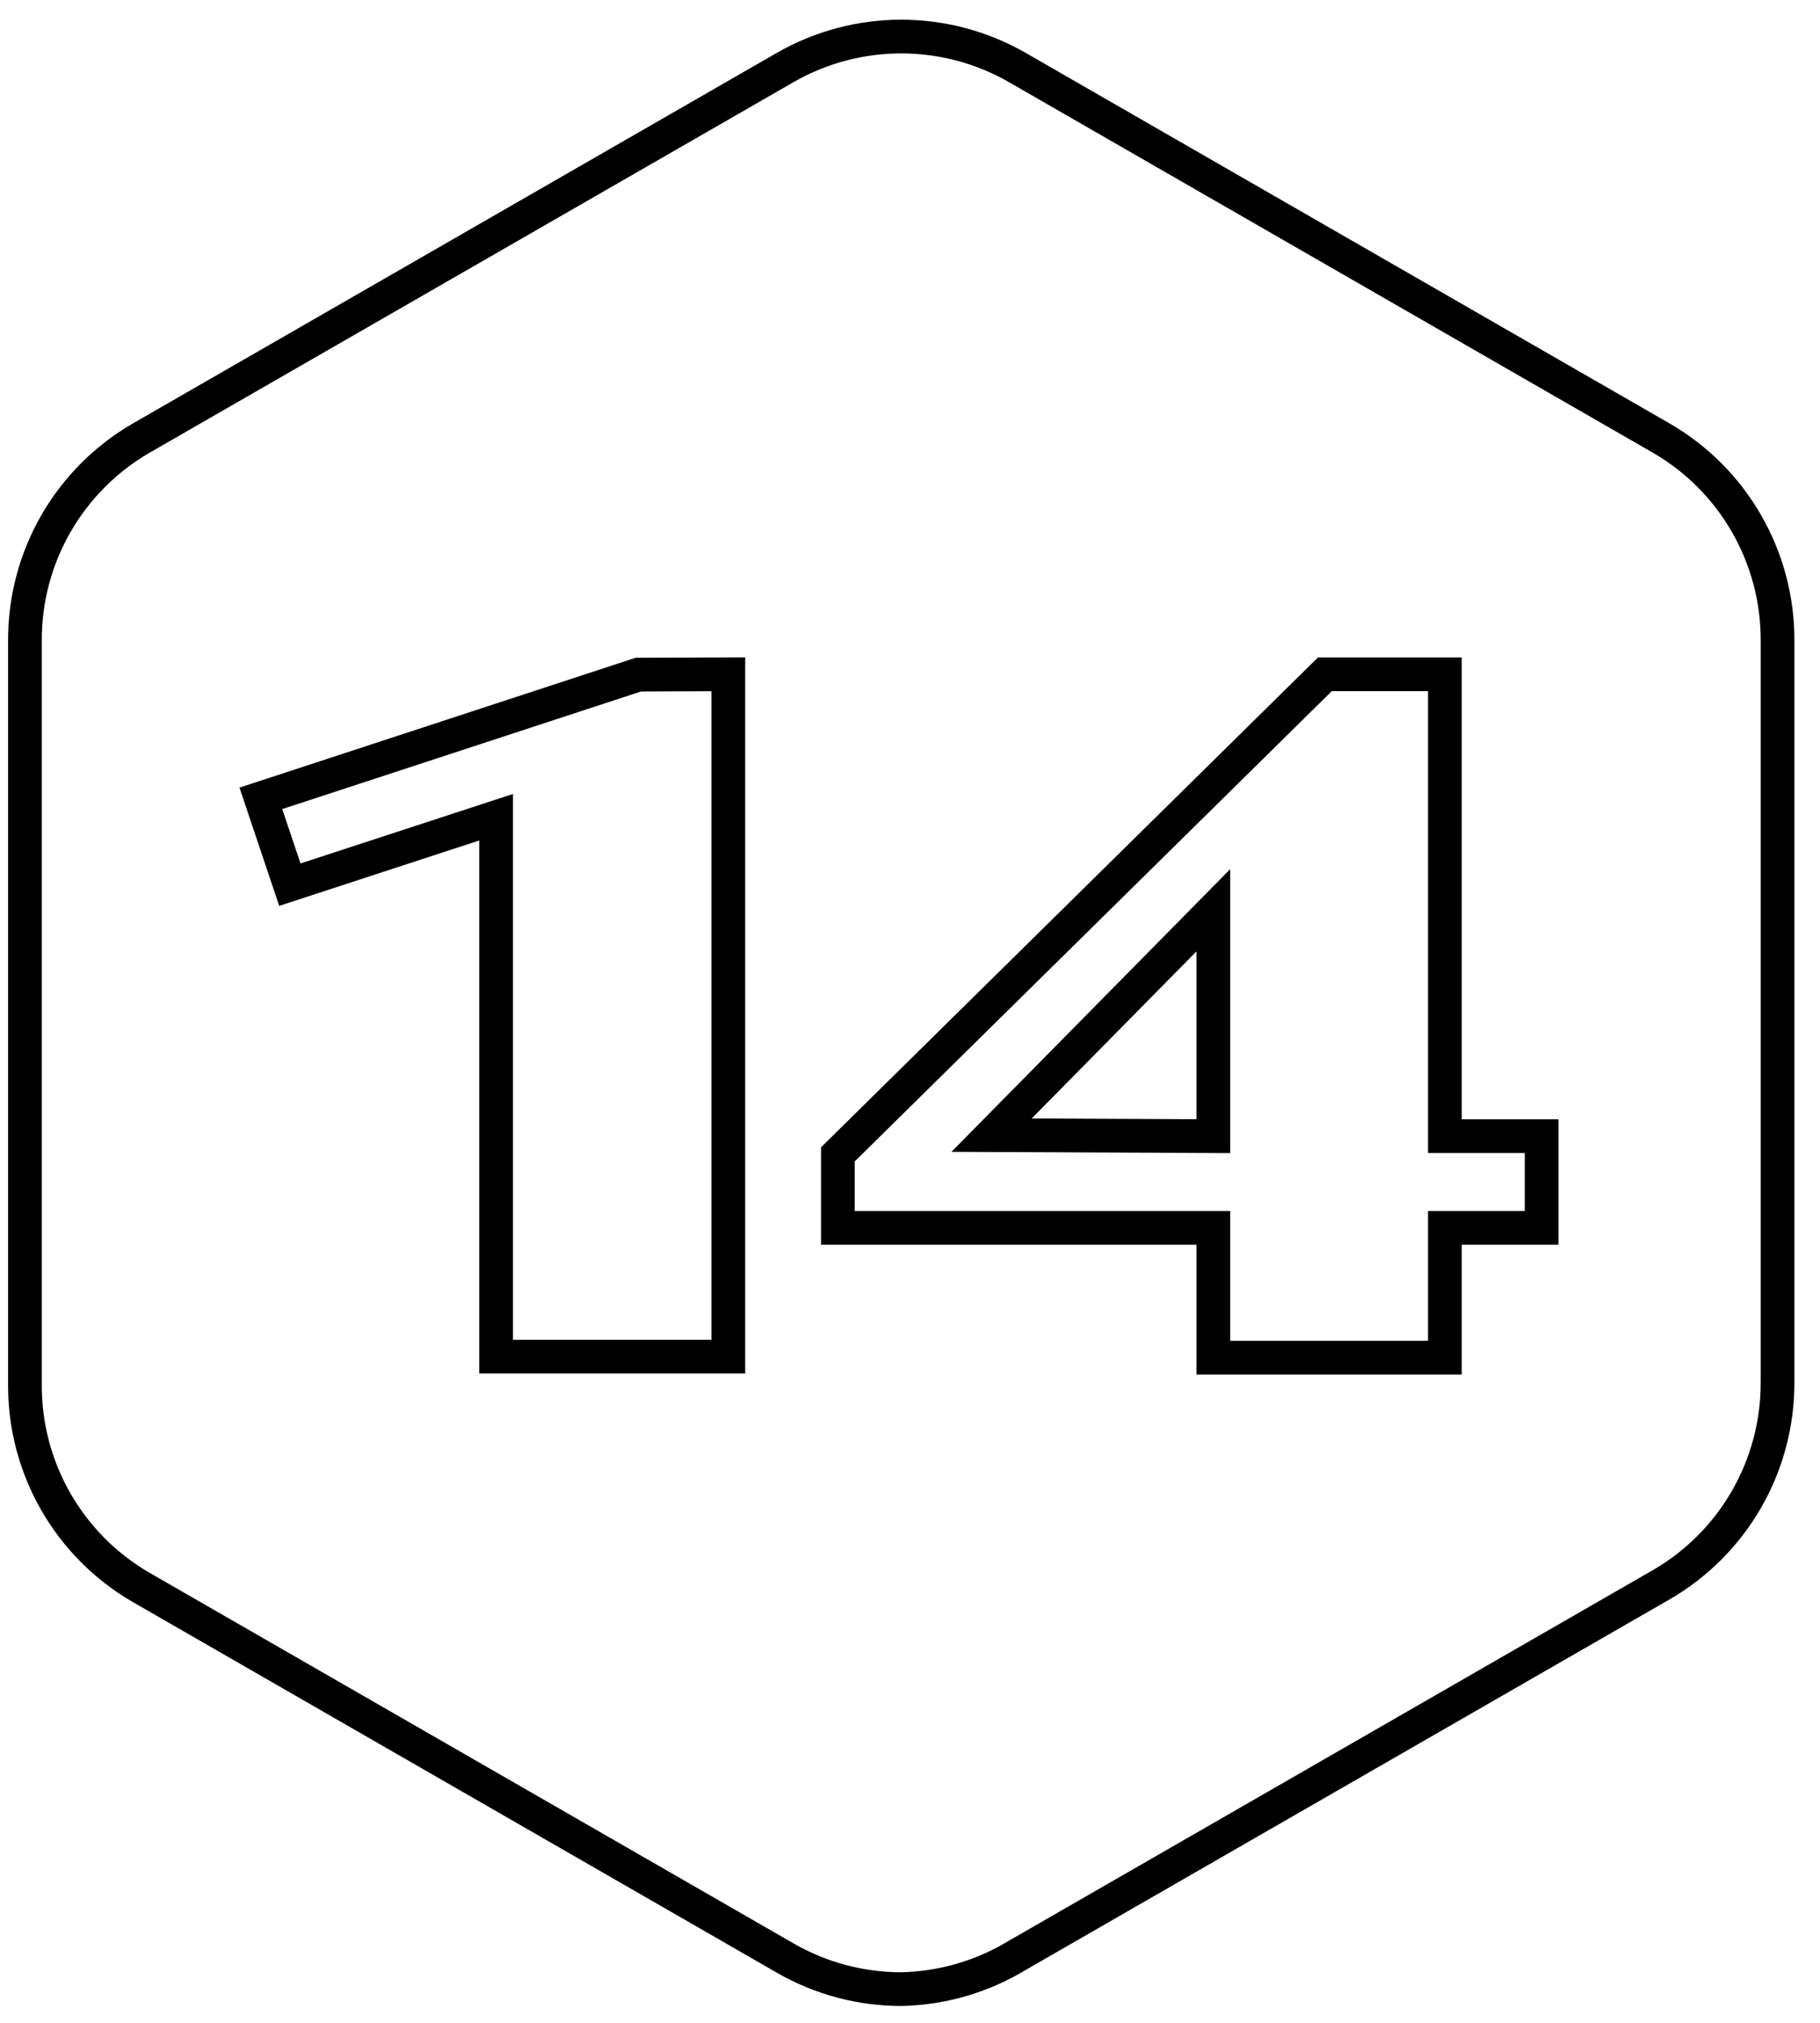
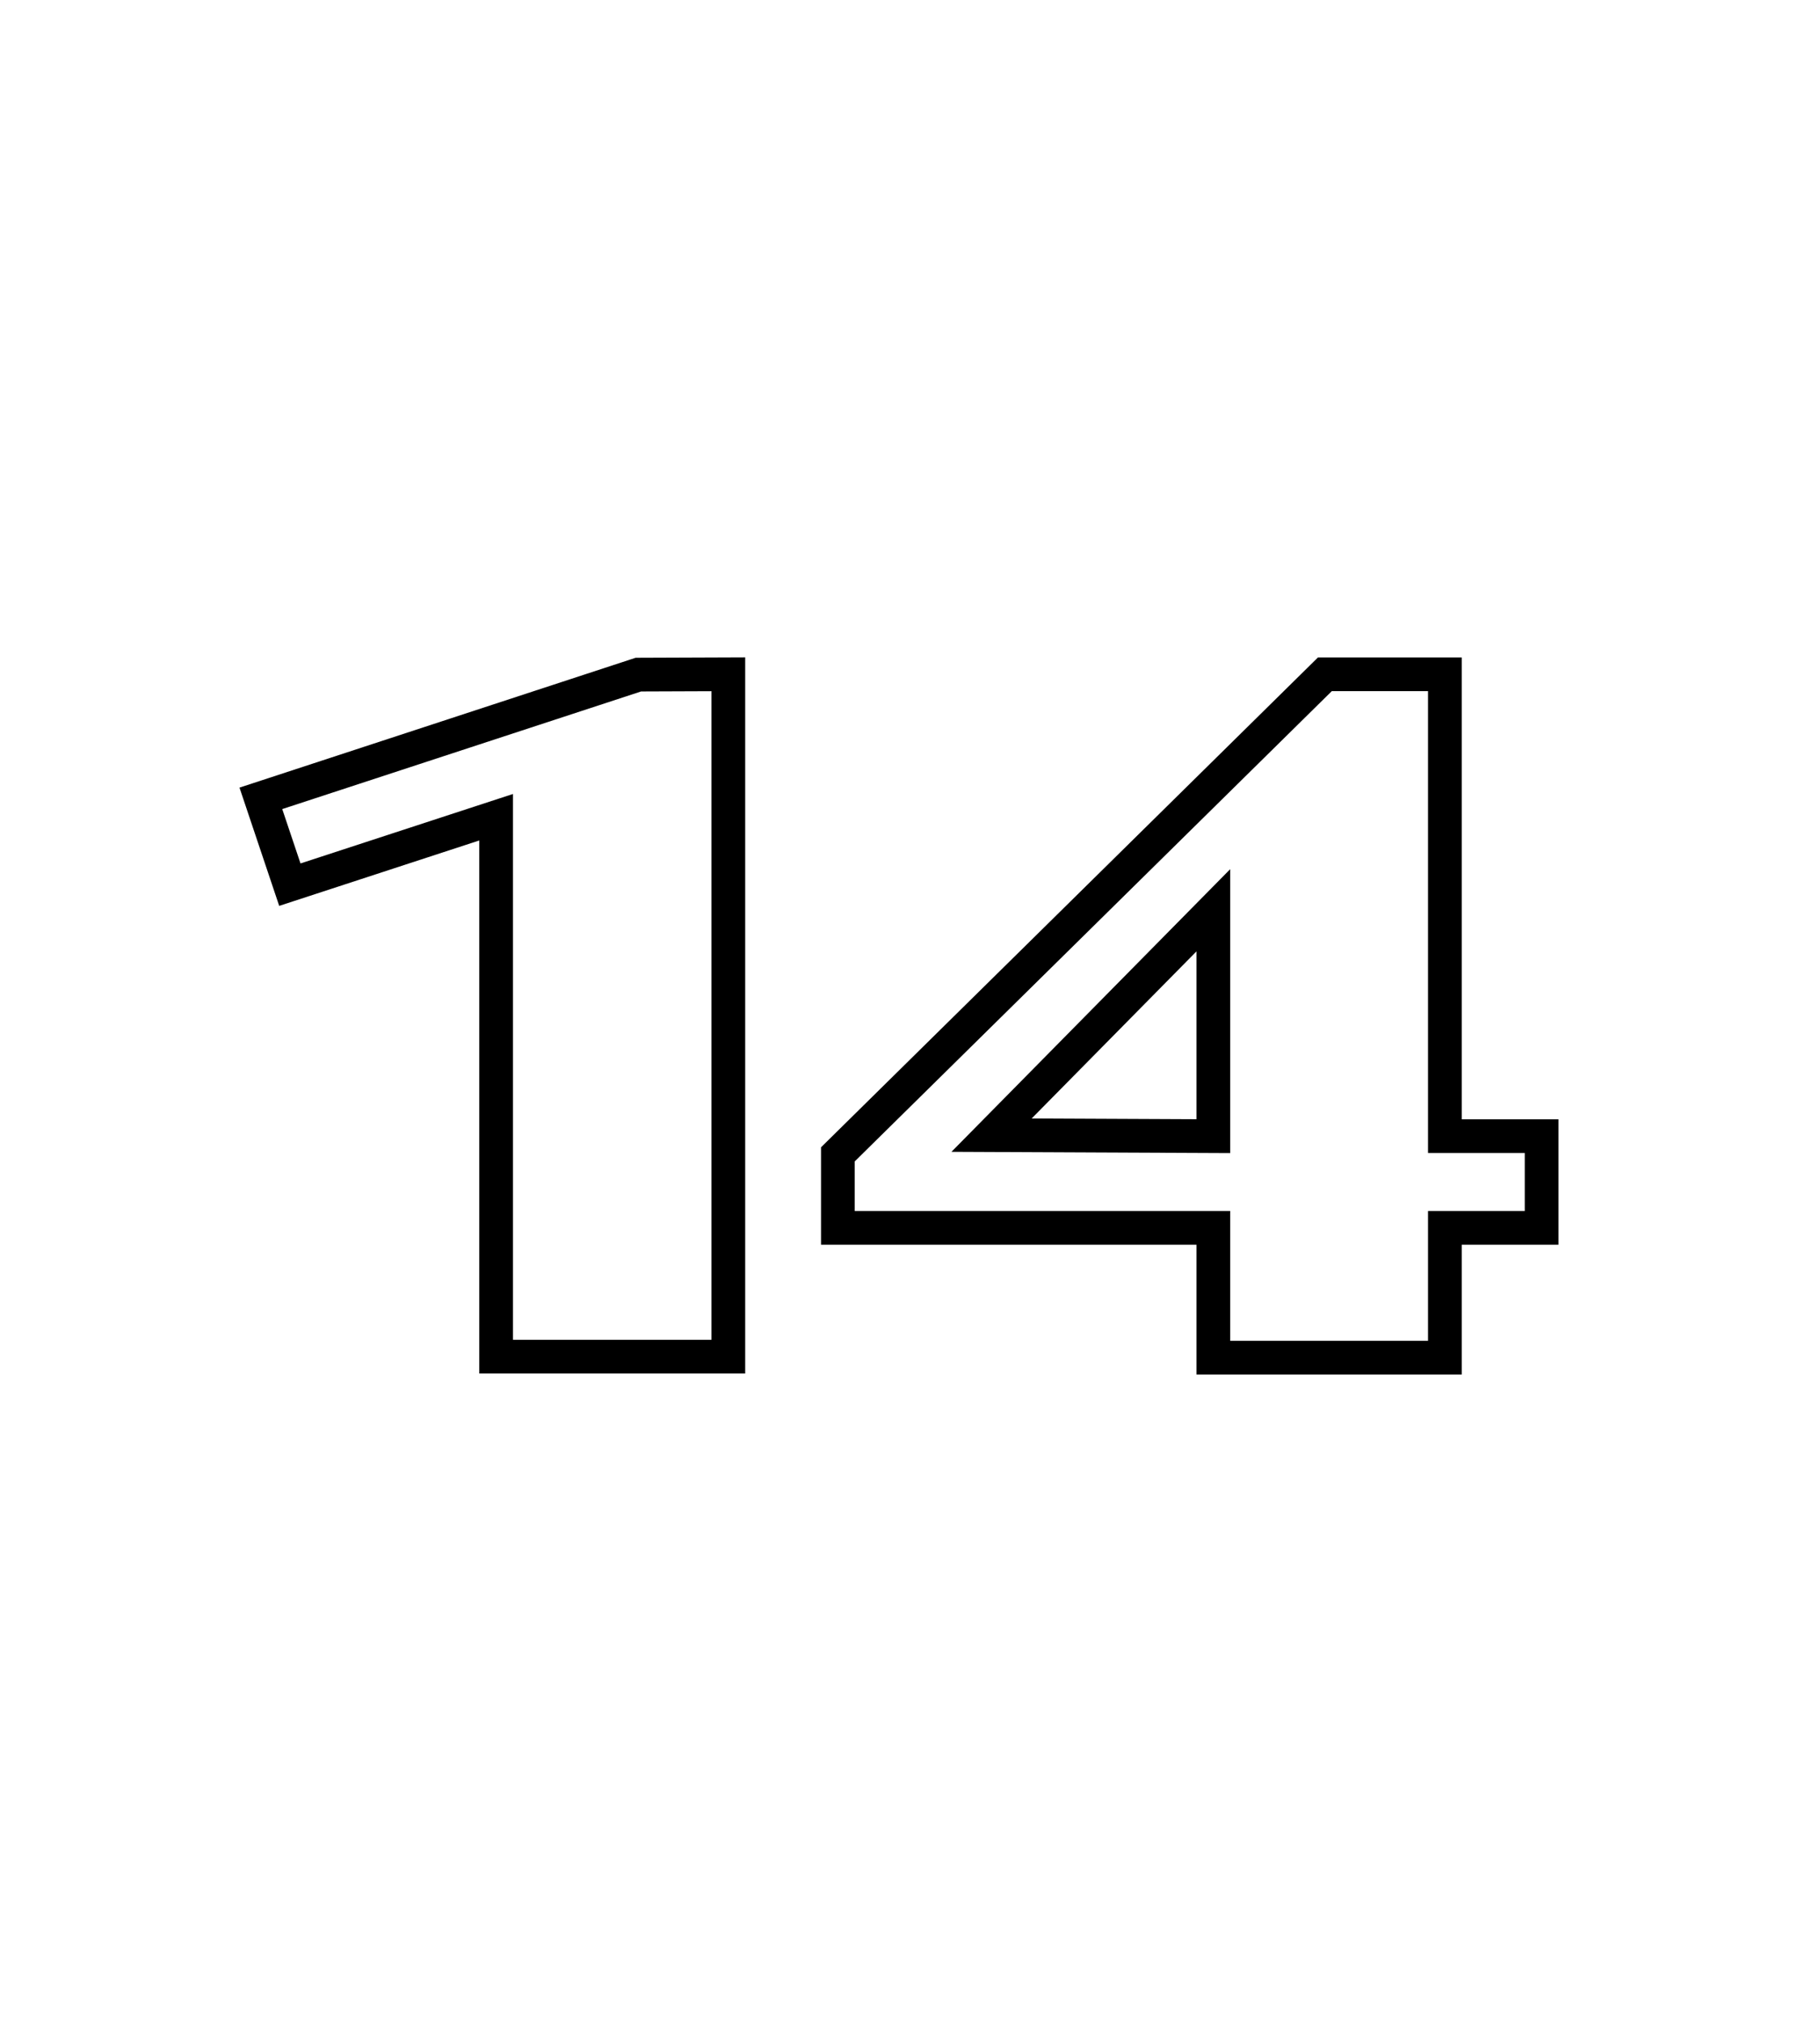
<svg xmlns="http://www.w3.org/2000/svg" width="54px" height="60px" viewBox="0 0 54 60" version="1.1">
  <title>TrailheadBadges-Outlined_Fourteenth</title>
  <g id="Page-1" stroke="none" stroke-width="1" fill="none" fill-rule="evenodd">
    <g id="TrailheadBadges-Outlined_Fourteenth" transform="translate(0, 1)" stroke="#000">
-       <path d="M26.74,58 C25.533,58 24.346,57.682 23.3,57.08 L4.18,46.08 C2.043,44.839 0.731,42.551 0.74,40.08 L0.74,18 C0.731,15.529 2.043,13.241 4.18,12 L23.3,1 C25.431,-0.221 28.049,-0.221 30.18,1 L49.3,12 C51.437,13.241 52.749,15.529 52.74,18 L52.74,40 C52.749,42.471 51.437,44.759 49.3,46 L30.18,57 C29.141,57.63 27.955,57.975 26.74,58 Z" id="Path" />
      <polygon id="Path" points="21.61 19 21.61 39.24 14.72 39.24 14.72 23.24 8.6 25.24 7.74 22.68 18.94 19.01" />
-       <path d="M45.74,35.42 L42.87,35.42 L42.87,39.27 L36,39.27 L36,35.42 L24.86,35.42 L24.86,33.24 L39.31,19 L42.87,19 L42.87,32.7 L45.74,32.7 L45.74,35.42 Z M36,32.7 L36,26 L29.42,32.67 L36,32.7 Z" id="Shape" />
+       <path d="M45.74,35.42 L42.87,35.42 L42.87,39.27 L36,39.27 L36,35.42 L24.86,35.42 L24.86,33.24 L39.31,19 L42.87,19 L42.87,32.7 L45.74,32.7 L45.74,35.42 Z M36,32.7 L36,26 L29.42,32.67 Z" id="Shape" />
    </g>
  </g>
</svg>